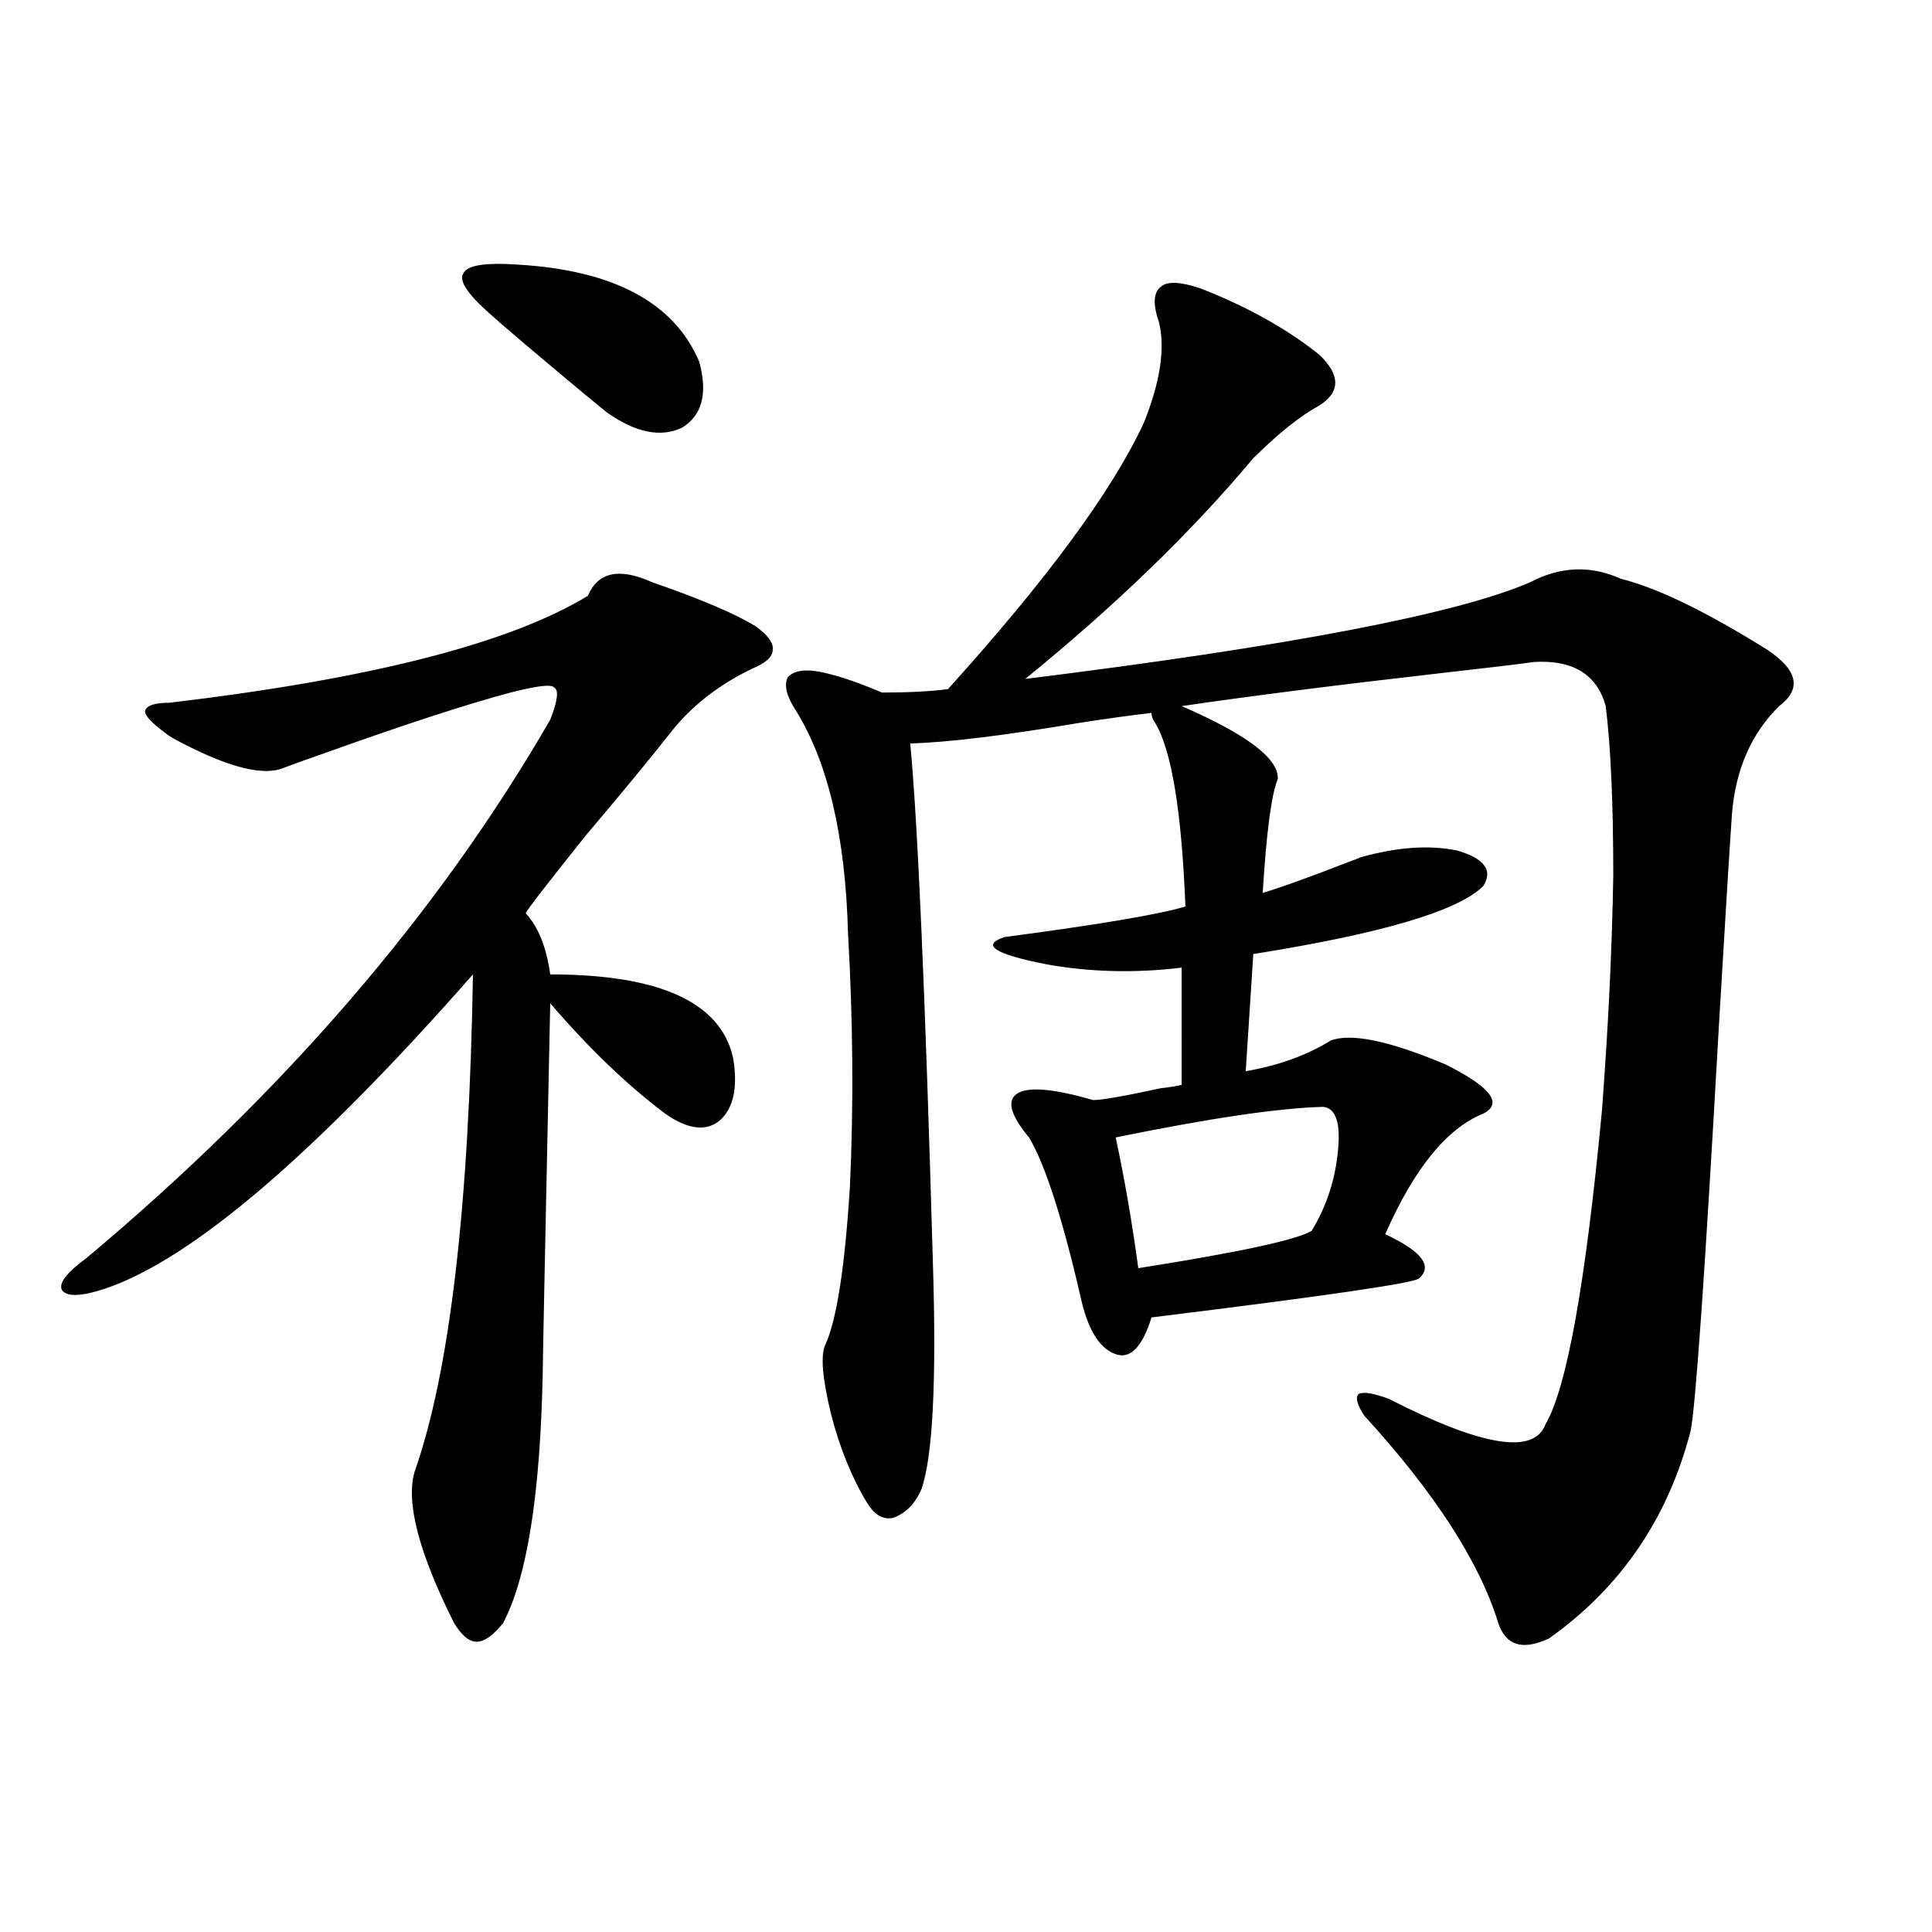
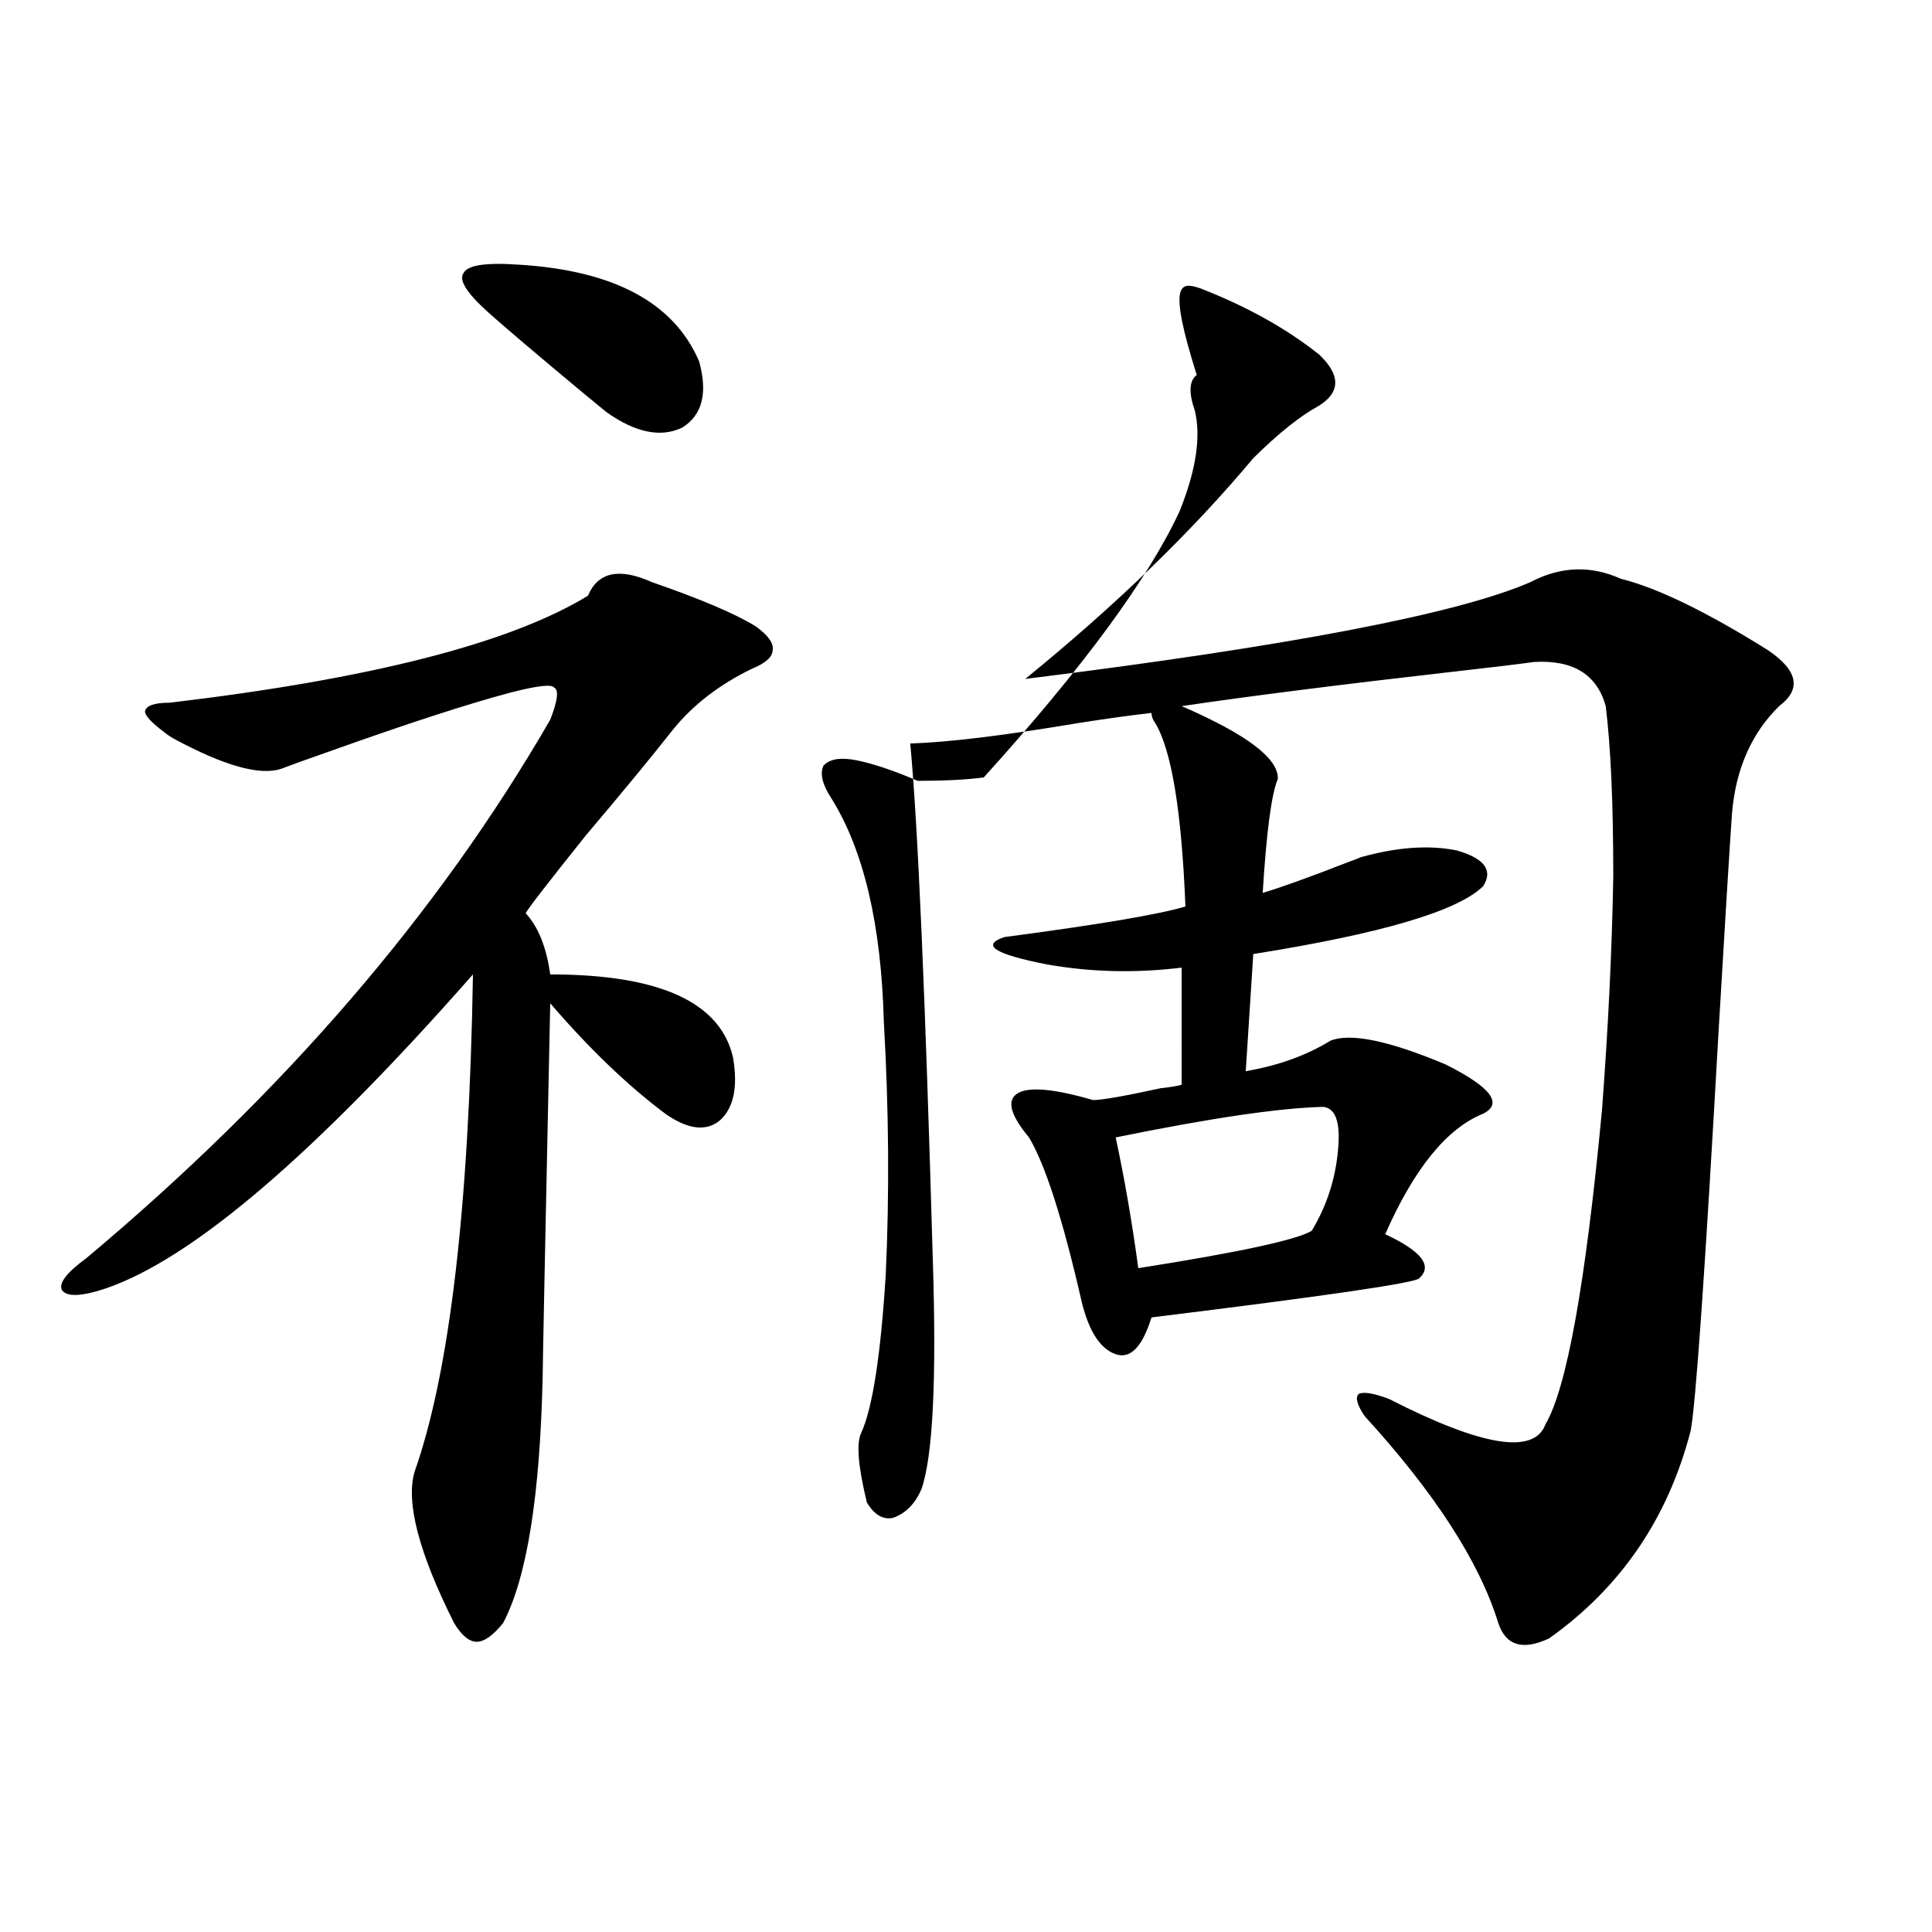
<svg xmlns="http://www.w3.org/2000/svg" version="1.1" id="图层_1" x="0px" y="0px" width="1000px" height="1000px" viewBox="0 0 1000 1000" enable-background="new 0 0 1000 1000" xml:space="preserve">
-   <path d="M304.31,308.359c5.198-12.305,16.25-14.64,33.17-7.031c25.365,8.789,43.246,16.411,53.657,22.852  c6.494,4.696,9.421,8.789,8.78,12.305c0,3.516-3.582,6.743-10.731,9.668c-16.92,8.212-30.578,18.759-40.975,31.641  c-11.066,14.063-26.021,32.231-44.877,54.492c-20.167,25.2-30.578,38.672-31.219,40.43c6.494,7.031,10.731,17.578,12.683,31.641  c56.584,0,88.123,14.364,94.632,43.066c2.592,15.243,0.32,26.079-6.829,32.52c-7.164,5.864-16.585,4.696-28.292-3.516  c-19.512-14.64-39.358-33.687-59.511-57.129c-2.606,123.638-3.902,187.798-3.902,192.48c-1.311,62.114-8.14,104.892-20.487,128.32  c-5.213,6.44-9.756,9.668-13.658,9.668s-7.805-3.228-11.707-9.668c-18.216-36.323-25.045-62.402-20.487-78.223  c18.201-51.554,28.292-137.397,30.243-257.52C162.85,597.52,99.437,651.724,54.56,666.953c-12.362,4.106-19.847,4.395-22.438,0.879  c-1.951-3.516,2.271-9.077,12.683-16.699c102.102-85.542,182.1-178.418,239.994-278.613c3.902-9.956,4.543-15.519,1.951-16.699  c-1.311-1.758-8.78-0.879-22.438,2.637c-22.118,5.864-53.657,16.122-94.632,30.762c-11.707,4.106-19.847,7.031-24.39,8.789  c-11.066,3.516-29.603-1.758-55.608-15.82c-1.951-1.167-3.262-2.046-3.902-2.637c-7.164-5.273-10.731-9.077-10.731-11.426  c0.641-2.925,4.878-4.395,12.683-4.395C191.782,351.426,263.976,332.969,304.31,308.359z M252.604,161.582  c-11.066-9.956-15.289-16.699-12.683-20.215c1.951-4.093,11.372-5.562,28.292-4.395c49.42,2.938,80.639,19.638,93.656,50.098  c4.543,16.411,1.616,27.837-8.78,34.277c-11.066,5.273-24.069,2.637-39.023-7.91c-0.655-0.577-4.237-3.516-10.731-8.789  C277.313,182.978,260.408,168.613,252.604,161.582z M621.375,149.277c24.055,9.38,44.542,20.806,61.462,34.277  c11.052,10.547,11.052,19.336,0,26.367c-9.756,5.273-21.143,14.364-34.146,27.246c-31.874,38.095-71.218,76.177-118.046,114.258  c136.582-16.987,223.729-33.687,261.457-50.098c15.609-8.198,31.219-8.789,46.828-1.758c18.856,4.696,44.222,17.001,76.096,36.914  c15.609,10.547,17.561,20.215,5.854,29.004c-14.313,14.063-22.438,32.52-24.39,55.371c-1.311,18.759-3.582,55.673-6.829,110.742  c-7.164,127.153-12.042,196.875-14.634,209.18c-11.707,45.126-36.097,80.859-73.169,107.227c-13.658,6.44-22.438,3.804-26.341-7.91  c-9.756-31.641-32.85-67.374-69.267-107.227c-3.902-5.851-4.878-9.668-2.927-11.426c2.592-1.167,7.805-0.288,15.609,2.637  c48.124,24.609,75.12,29.004,80.974,13.184c11.052-18.745,20.808-72.949,29.268-162.598c3.247-42.765,5.198-83.194,5.854-121.289  c0-37.491-1.311-66.797-3.902-87.891c-4.558-16.397-16.92-24.019-37.072-22.852c-8.46,1.181-23.094,2.938-43.901,5.273  c-56.584,6.454-102.771,12.305-138.533,17.578c33.811,14.653,50.396,27.246,49.755,37.793c-3.262,7.622-5.854,27.246-7.805,58.887  c9.756-2.925,24.39-8.198,43.901-15.82c3.247-1.167,5.519-2.046,6.829-2.637c18.856-5.273,35.441-6.44,49.755-3.516  c14.299,4.106,18.856,10.259,13.658,18.457c-13.018,12.896-52.682,24.609-119.021,35.156l-3.902,60.645  c16.905-2.925,31.539-8.198,43.901-15.82c10.396-4.093,30.243,0,59.511,12.305c23.414,11.728,29.908,20.215,19.512,25.488  c-18.871,7.622-35.776,28.427-50.73,62.402c18.856,8.789,24.71,16.411,17.561,22.852c-1.951,2.349-48.139,9.091-138.533,20.215  c-4.558,14.653-10.411,21.094-17.561,19.336c-8.46-2.335-14.634-11.426-18.536-27.246c-9.756-42.765-18.871-71.191-27.316-85.254  c-9.756-11.714-11.707-19.336-5.854-22.852s18.856-2.335,39.023,3.516c4.543,0,16.25-2.046,35.121-6.152  c5.198-0.577,8.78-1.167,10.731-1.758V500.84c-24.069,2.938-47.483,2.349-70.242-1.758c-26.676-5.273-33.825-9.956-21.463-14.063  c48.779-6.44,79.998-11.714,93.656-15.82c-1.951-49.219-7.164-80.859-15.609-94.922c-1.311-1.758-1.951-3.516-1.951-5.273  c-10.411,1.181-23.094,2.938-38.048,5.273c-38.383,6.454-67.315,9.97-86.827,10.547c3.902,41.021,7.805,130.38,11.707,268.066  c1.951,61.523,0,100.786-5.854,117.773c-3.262,7.622-8.14,12.606-14.634,14.941c-5.213,1.181-9.756-1.456-13.658-7.91  c-7.805-12.882-13.993-28.125-18.536-45.703c-4.558-18.745-5.533-30.762-2.927-36.035c5.854-12.882,10.076-40.128,12.683-81.738  c1.951-42.188,1.616-85.831-0.976-130.957c-1.311-50.386-10.411-89.058-27.316-116.016c-4.558-7.031-5.854-12.593-3.902-16.699  c3.247-3.516,9.101-4.395,17.561-2.637c8.445,1.758,18.856,5.273,31.219,10.547c13.658,0,25.03-0.577,34.146-1.758  c51.371-56.827,85.196-102.832,101.461-137.988c8.445-21.094,11.052-38.37,7.805-51.855c-3.262-9.366-2.927-15.519,0.976-18.457  C604.135,145.474,610.964,145.762,621.375,149.277z M684.788,572.91c-22.773,0.591-58.535,5.864-107.314,15.82  c4.543,21.094,8.445,43.657,11.707,67.676c52.026-8.198,81.949-14.64,89.754-19.336c7.805-12.882,12.348-26.944,13.658-42.188  C693.889,580.82,691.282,573.501,684.788,572.91z" />
+   <path d="M304.31,308.359c5.198-12.305,16.25-14.64,33.17-7.031c25.365,8.789,43.246,16.411,53.657,22.852  c6.494,4.696,9.421,8.789,8.78,12.305c0,3.516-3.582,6.743-10.731,9.668c-16.92,8.212-30.578,18.759-40.975,31.641  c-11.066,14.063-26.021,32.231-44.877,54.492c-20.167,25.2-30.578,38.672-31.219,40.43c6.494,7.031,10.731,17.578,12.683,31.641  c56.584,0,88.123,14.364,94.632,43.066c2.592,15.243,0.32,26.079-6.829,32.52c-7.164,5.864-16.585,4.696-28.292-3.516  c-19.512-14.64-39.358-33.687-59.511-57.129c-2.606,123.638-3.902,187.798-3.902,192.48c-1.311,62.114-8.14,104.892-20.487,128.32  c-5.213,6.44-9.756,9.668-13.658,9.668s-7.805-3.228-11.707-9.668c-18.216-36.323-25.045-62.402-20.487-78.223  c18.201-51.554,28.292-137.397,30.243-257.52C162.85,597.52,99.437,651.724,54.56,666.953c-12.362,4.106-19.847,4.395-22.438,0.879  c-1.951-3.516,2.271-9.077,12.683-16.699c102.102-85.542,182.1-178.418,239.994-278.613c3.902-9.956,4.543-15.519,1.951-16.699  c-1.311-1.758-8.78-0.879-22.438,2.637c-22.118,5.864-53.657,16.122-94.632,30.762c-11.707,4.106-19.847,7.031-24.39,8.789  c-11.066,3.516-29.603-1.758-55.608-15.82c-1.951-1.167-3.262-2.046-3.902-2.637c-7.164-5.273-10.731-9.077-10.731-11.426  c0.641-2.925,4.878-4.395,12.683-4.395C191.782,351.426,263.976,332.969,304.31,308.359z M252.604,161.582  c-11.066-9.956-15.289-16.699-12.683-20.215c1.951-4.093,11.372-5.562,28.292-4.395c49.42,2.938,80.639,19.638,93.656,50.098  c4.543,16.411,1.616,27.837-8.78,34.277c-11.066,5.273-24.069,2.637-39.023-7.91c-0.655-0.577-4.237-3.516-10.731-8.789  C277.313,182.978,260.408,168.613,252.604,161.582z M621.375,149.277c24.055,9.38,44.542,20.806,61.462,34.277  c11.052,10.547,11.052,19.336,0,26.367c-9.756,5.273-21.143,14.364-34.146,27.246c-31.874,38.095-71.218,76.177-118.046,114.258  c136.582-16.987,223.729-33.687,261.457-50.098c15.609-8.198,31.219-8.789,46.828-1.758c18.856,4.696,44.222,17.001,76.096,36.914  c15.609,10.547,17.561,20.215,5.854,29.004c-14.313,14.063-22.438,32.52-24.39,55.371c-1.311,18.759-3.582,55.673-6.829,110.742  c-7.164,127.153-12.042,196.875-14.634,209.18c-11.707,45.126-36.097,80.859-73.169,107.227c-13.658,6.44-22.438,3.804-26.341-7.91  c-9.756-31.641-32.85-67.374-69.267-107.227c-3.902-5.851-4.878-9.668-2.927-11.426c2.592-1.167,7.805-0.288,15.609,2.637  c48.124,24.609,75.12,29.004,80.974,13.184c11.052-18.745,20.808-72.949,29.268-162.598c3.247-42.765,5.198-83.194,5.854-121.289  c0-37.491-1.311-66.797-3.902-87.891c-4.558-16.397-16.92-24.019-37.072-22.852c-8.46,1.181-23.094,2.938-43.901,5.273  c-56.584,6.454-102.771,12.305-138.533,17.578c33.811,14.653,50.396,27.246,49.755,37.793c-3.262,7.622-5.854,27.246-7.805,58.887  c9.756-2.925,24.39-8.198,43.901-15.82c3.247-1.167,5.519-2.046,6.829-2.637c18.856-5.273,35.441-6.44,49.755-3.516  c14.299,4.106,18.856,10.259,13.658,18.457c-13.018,12.896-52.682,24.609-119.021,35.156l-3.902,60.645  c16.905-2.925,31.539-8.198,43.901-15.82c10.396-4.093,30.243,0,59.511,12.305c23.414,11.728,29.908,20.215,19.512,25.488  c-18.871,7.622-35.776,28.427-50.73,62.402c18.856,8.789,24.71,16.411,17.561,22.852c-1.951,2.349-48.139,9.091-138.533,20.215  c-4.558,14.653-10.411,21.094-17.561,19.336c-8.46-2.335-14.634-11.426-18.536-27.246c-9.756-42.765-18.871-71.191-27.316-85.254  c-9.756-11.714-11.707-19.336-5.854-22.852s18.856-2.335,39.023,3.516c4.543,0,16.25-2.046,35.121-6.152  c5.198-0.577,8.78-1.167,10.731-1.758V500.84c-24.069,2.938-47.483,2.349-70.242-1.758c-26.676-5.273-33.825-9.956-21.463-14.063  c48.779-6.44,79.998-11.714,93.656-15.82c-1.951-49.219-7.164-80.859-15.609-94.922c-1.311-1.758-1.951-3.516-1.951-5.273  c-10.411,1.181-23.094,2.938-38.048,5.273c-38.383,6.454-67.315,9.97-86.827,10.547c3.902,41.021,7.805,130.38,11.707,268.066  c1.951,61.523,0,100.786-5.854,117.773c-3.262,7.622-8.14,12.606-14.634,14.941c-5.213,1.181-9.756-1.456-13.658-7.91  c-4.558-18.745-5.533-30.762-2.927-36.035c5.854-12.882,10.076-40.128,12.683-81.738  c1.951-42.188,1.616-85.831-0.976-130.957c-1.311-50.386-10.411-89.058-27.316-116.016c-4.558-7.031-5.854-12.593-3.902-16.699  c3.247-3.516,9.101-4.395,17.561-2.637c8.445,1.758,18.856,5.273,31.219,10.547c13.658,0,25.03-0.577,34.146-1.758  c51.371-56.827,85.196-102.832,101.461-137.988c8.445-21.094,11.052-38.37,7.805-51.855c-3.262-9.366-2.927-15.519,0.976-18.457  C604.135,145.474,610.964,145.762,621.375,149.277z M684.788,572.91c-22.773,0.591-58.535,5.864-107.314,15.82  c4.543,21.094,8.445,43.657,11.707,67.676c52.026-8.198,81.949-14.64,89.754-19.336c7.805-12.882,12.348-26.944,13.658-42.188  C693.889,580.82,691.282,573.501,684.788,572.91z" />
</svg>